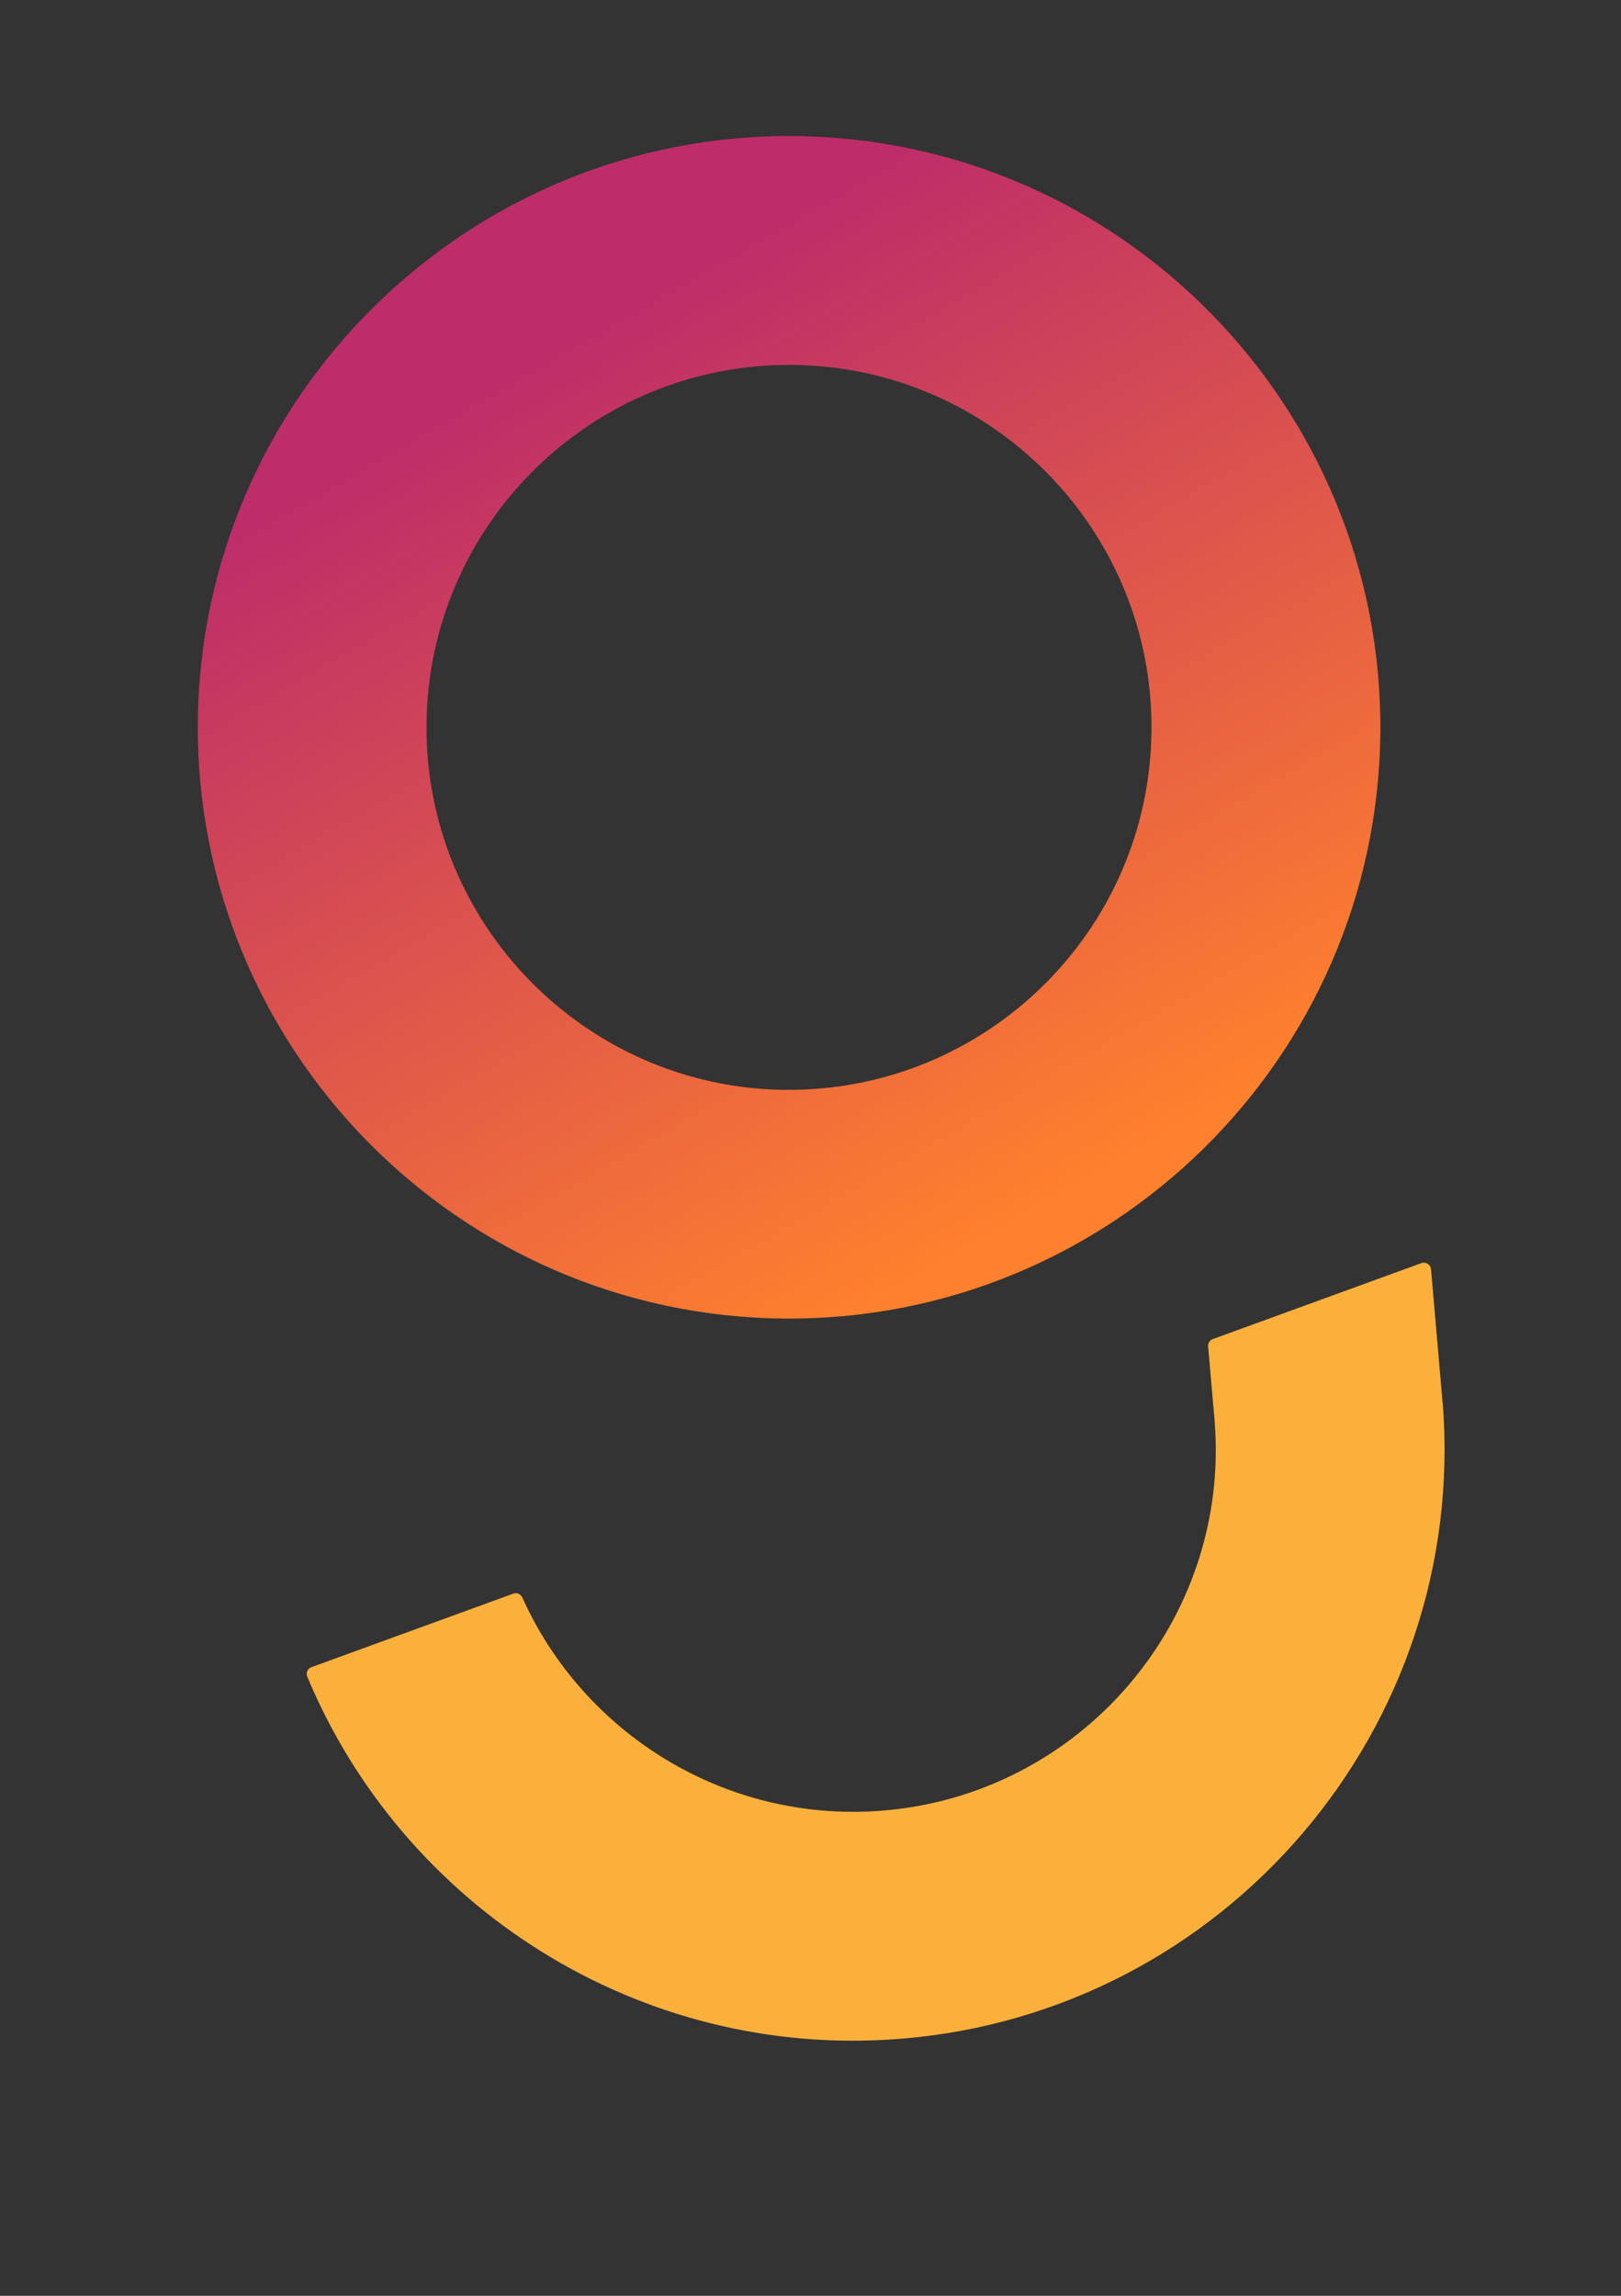
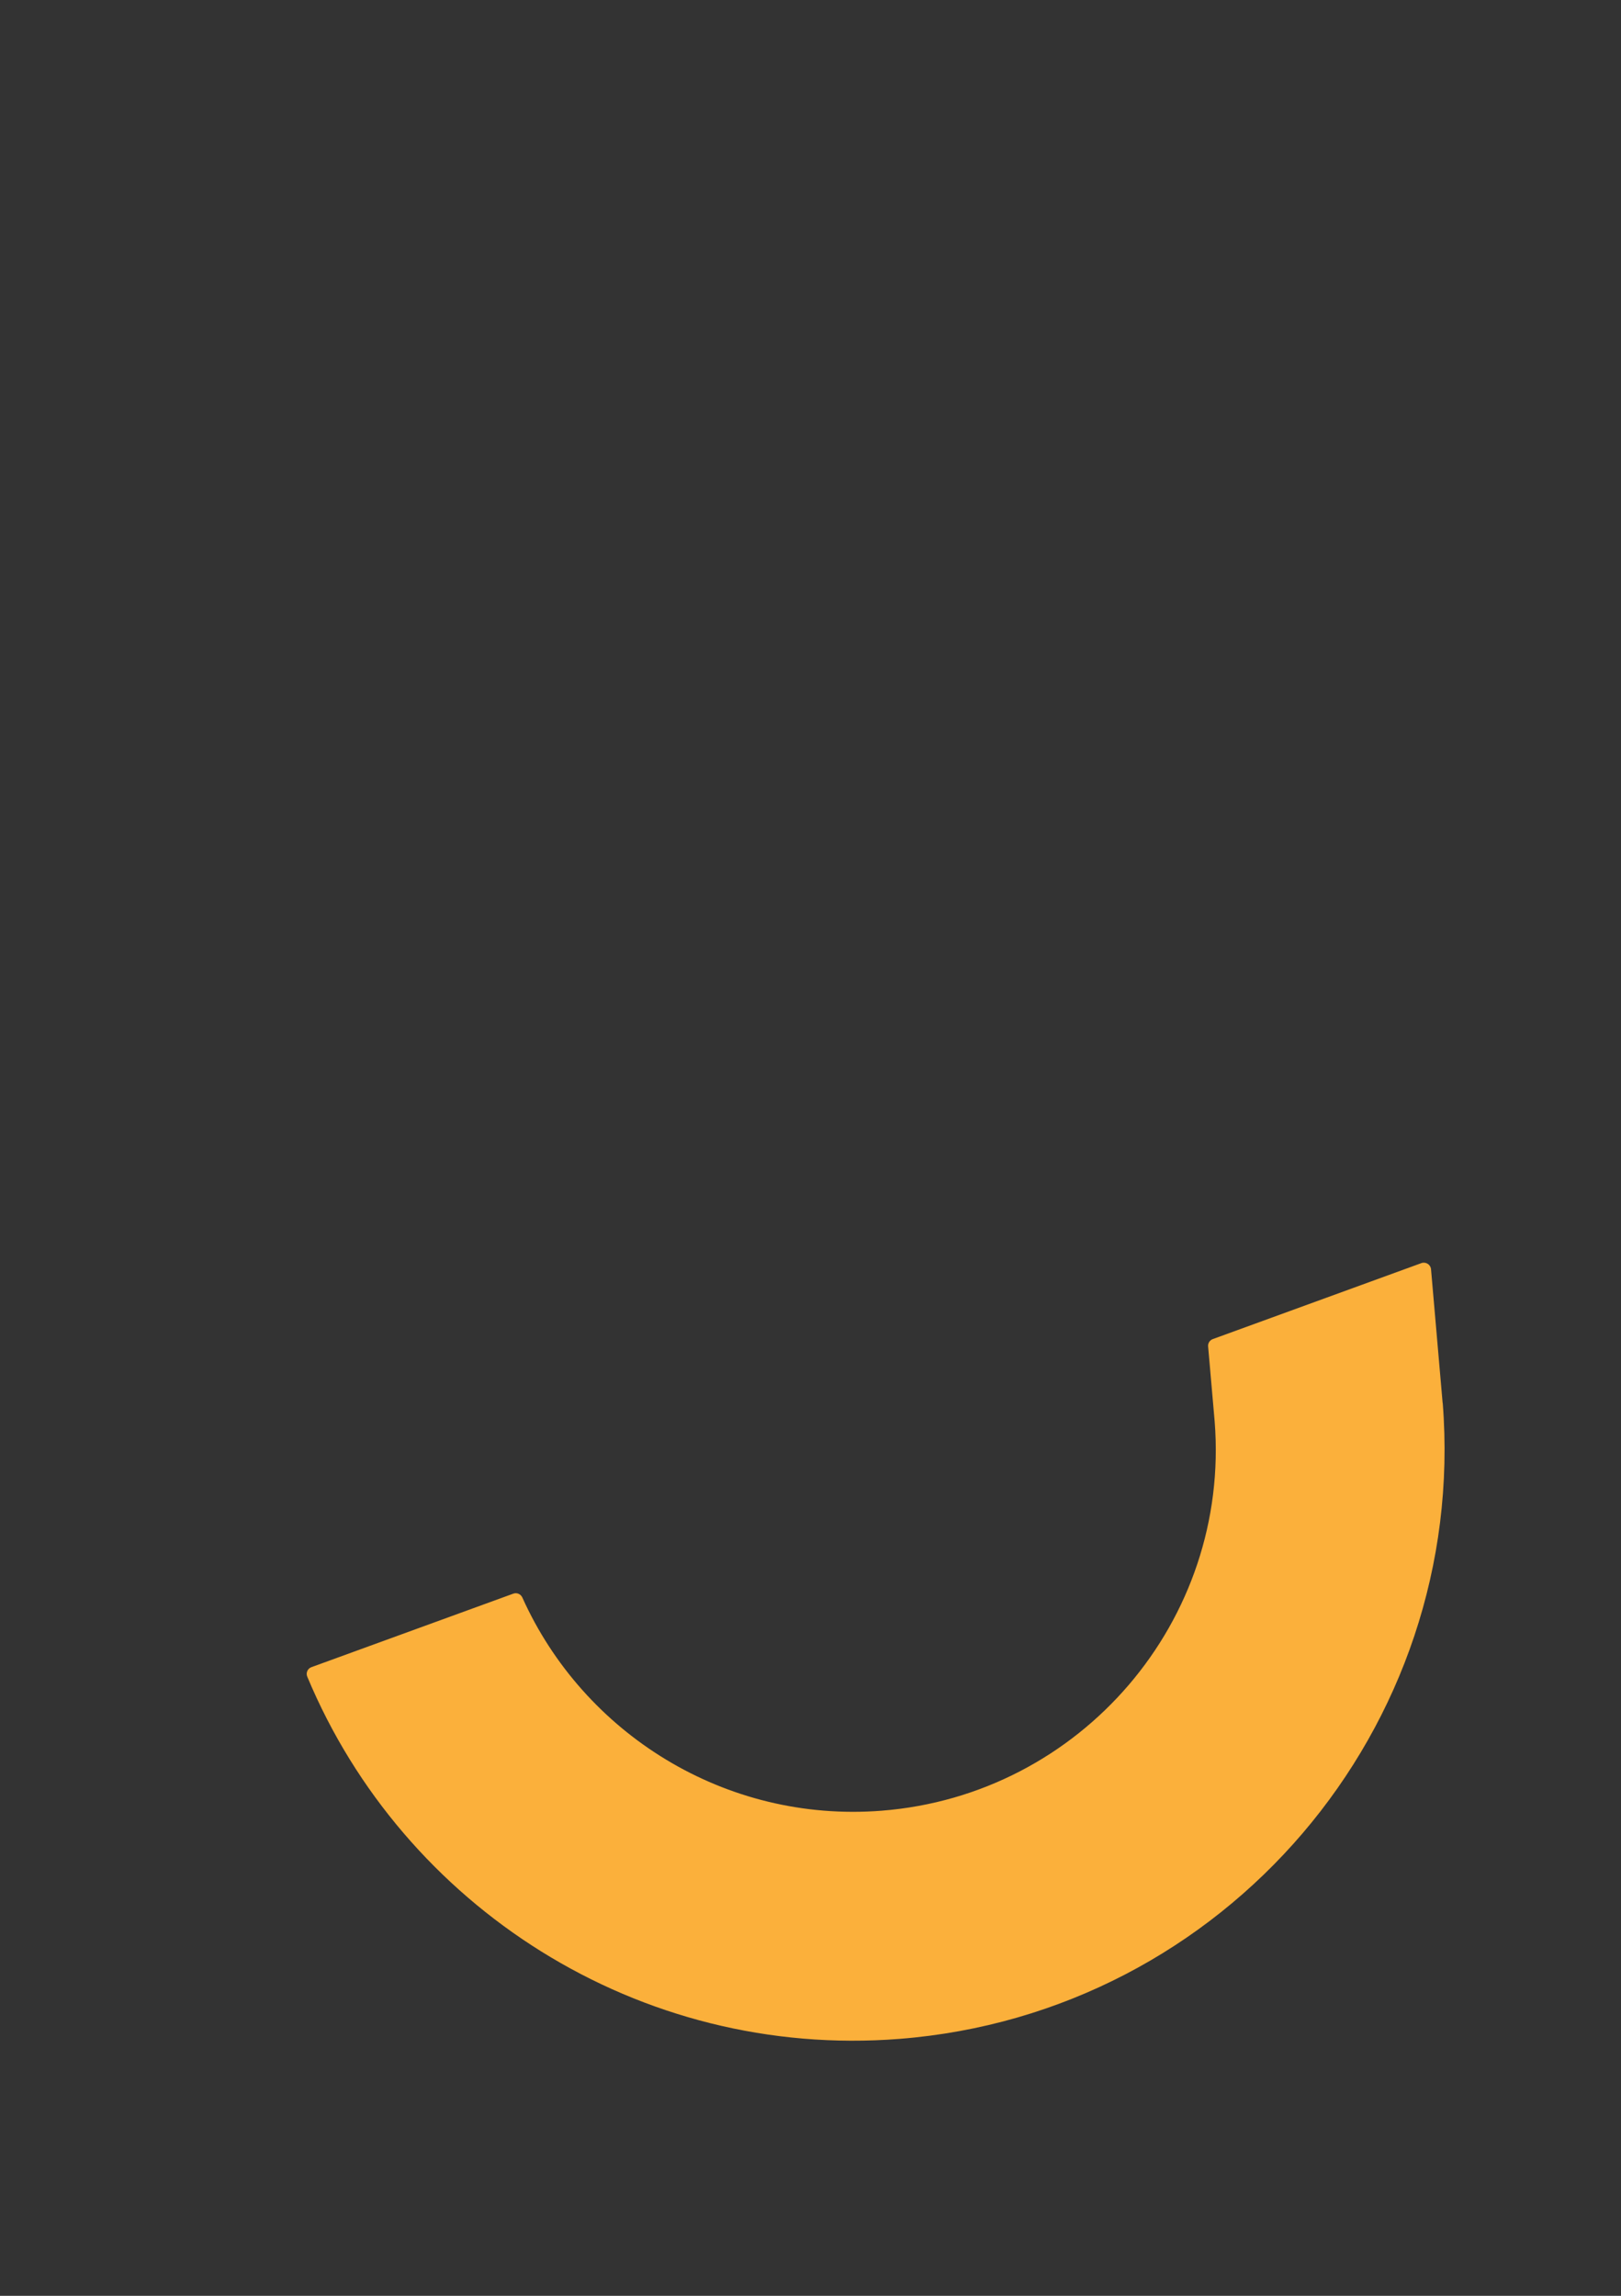
<svg xmlns="http://www.w3.org/2000/svg" viewBox="659.776 430.364 163.404 231.429" version="1.1" id="Layer_1" style="max-height: 500px" width="163.404" height="231.429">
  <rect x="659.776" y="430.364" width="163.404" height="231.429" fill="#333333" stroke="none" />
  <defs>
    <style>
      .st0 {
        fill: url(#linear-gradient);
      }

      .st1 {
        fill: #fff;
      }

      .st2 {
        fill: #fbb03b;
      }
    </style>
    <linearGradient gradientUnits="userSpaceOnUse" y2="457.25" x2="712.51" y1="551.01" x1="766.64" id="linear-gradient">
      <stop stop-color="#ff802d" offset="0" />
      <stop stop-color="#bd2d69" offset=".92" />
    </linearGradient>
  </defs>
  <g>
    <path d="M855.2,495.36c-6.38,0-10.83-2.34-13.28-7.01l6.56-3.88c1.25,2.45,3.53,3.71,6.84,3.71,2.22,0,3.71-1.03,3.71-2.22s-.97-2.11-4.85-2.96c-7.24-1.6-10.83-4.9-10.83-9.86,0-2.79,1.14-5.13,3.42-6.9,2.34-1.82,5.07-2.74,8.27-2.74,5.64,0,9.75,2.45,11.74,6.16l-6.44,3.82c-1.14-1.94-2.96-2.91-5.53-2.91-1.82,0-3.19,1.03-3.19,2.22,0,1.31,1.31,2.22,3.99,2.79,7.7,1.6,11.74,4.62,11.74,9.92,0,5.87-4.62,9.86-12.14,9.86Z" class="st1" />
    <path d="M876.58,468.17c3.25-3.08,7.24-4.62,11.86-4.62s8.55,1.54,11.74,4.56c3.19,3.02,4.79,6.73,4.79,11.23s-1.6,8.38-4.85,11.46c-3.25,3.02-7.18,4.56-11.8,4.56s-8.61-1.48-11.8-4.5-4.79-6.78-4.79-11.34,1.6-8.32,4.84-11.34ZM883.02,485.05c1.42,1.43,3.25,2.17,5.36,2.17,4.28,0,7.47-3.25,7.47-7.81,0-2.22-.74-4.1-2.17-5.53-1.42-1.48-3.25-2.22-5.36-2.22s-3.88.74-5.3,2.22c-1.42,1.43-2.17,3.31-2.17,5.53s.74,4.16,2.17,5.64Z" class="st1" />
    <path d="M931.13,456.03c-.74-.23-1.65-.34-2.74-.34-3.42,0-5.42,1.88-5.42,5.36v3.19h7.98v7.58h-7.92v22.86h-8.89v-22.86h-5.47v-7.58h5.47v-3.02c0-7.92,4.22-13.11,12.83-13.11,1.48,0,2.85.23,4.16.63v7.3Z" class="st1" />
    <path d="M954.85,494.51c-1.31.4-2.68.57-4.16.57-7.92,0-12.08-4.33-12.08-11.46v-11.69h-5.47v-7.7h5.59v-9.52h8.78v9.52h7.53v7.7h-7.53v10.6c0,3.48,1.82,4.85,5.3,4.85.74,0,1.43-.06,2.05-.23v7.35Z" class="st1" />
    <path d="M998.62,464.24h8.89l-9.58,30.44h-8.72l-6.21-19.44h-.06l-6.27,19.44h-8.61l-9.46-30.44h9.12l5.47,18.87h.06l5.7-18.87h8.21l5.7,19.04,5.76-19.04Z" class="st1" />
    <path d="M1012.93,492.8c-1.99-1.65-2.96-3.88-2.96-6.61v-.11c0-3.59,1.77-6.21,4.5-7.52,2.79-1.31,5.64-1.82,9.06-1.82h3.02c1.6,0,2.39-.74,2.39-2.22,0-2.11-1.71-3.76-4.9-3.76-3.02,0-5.24,1.37-6.78,4.1l-6.79-4.05c2.62-4.85,7.3-7.24,13.97-7.24,8.04,0,13.23,4.28,13.23,12.26v18.87h-8.21v-3.76l-.12-.06c-2.05,2.91-5.07,4.39-9.12,4.39-2.85,0-5.3-.8-7.3-2.45ZM1028.89,482.88v-.68h-5.36c-2.56,0-4.62,1.2-4.62,3.48,0,2.05,1.6,3.08,3.88,3.08,3.82,0,6.1-2.51,6.1-5.87Z" class="st1" />
    <path d="M1064.86,472.9c-.69-.11-1.37-.17-2.11-.17-5.76,0-8.27,3.59-8.27,9.06v12.88h-8.89v-30.44h8.84v4.67h.06c1.31-2.79,4.56-5.02,8.61-5.02.74,0,1.31.06,1.77.23v8.78Z" class="st1" />
    <path d="M1076.32,481.91c.51,3.71,3.71,5.99,7.53,5.99,2.68,0,5.42-1.43,6.78-3.65l6.44,4.22c-2.57,4.62-6.9,6.9-13.11,6.9-4.73,0-8.66-1.48-11.91-4.45-3.19-3.02-4.79-6.84-4.79-11.52,0-4.39,1.6-8.1,4.73-11.23,3.19-3.14,7.01-4.67,11.4-4.67s8.15,1.42,10.95,4.22c2.79,2.79,4.22,6.5,4.22,11,0,1.43-.06,2.51-.11,3.19h-22.12ZM1089.66,476.04c-.23-2.68-2.45-5.3-6.5-5.3-1.82,0-3.36.57-4.56,1.77-1.2,1.14-1.88,2.34-2.05,3.53h13.11Z" class="st1" />
  </g>
  <g>
    <path d="M871.05,550.58v-8.32c-1.08,2.57-2.74,4.67-5.07,6.33-2.28,1.65-4.9,2.45-7.81,2.45-4.39,0-7.92-1.54-10.66-4.62-2.68-3.08-4.05-6.78-4.05-11.12s1.37-8.04,4.16-11.06c2.79-3.08,6.27-4.62,10.55-4.62,5.93,0,10.66,3.48,12.88,8.67v-24.11h2.17v46.4h-2.17ZM867.46,544.88c2.45-2.68,3.65-5.81,3.65-9.46v-.17c0-3.59-1.2-6.73-3.59-9.41-2.39-2.68-5.47-4.05-9.24-4.05s-6.73,1.25-9.06,3.82c-2.34,2.56-3.48,5.76-3.48,9.58v.06c0,3.88,1.14,7.13,3.48,9.75,2.34,2.57,5.36,3.88,9.06,3.88s6.78-1.31,9.18-3.99Z" class="st1" />
    <path d="M910.33,535.76h-26.22c.06,3.59,1.25,6.67,3.65,9.29,2.39,2.62,5.47,3.93,9.18,3.93,4.62,0,8.55-2.45,10.6-6.27l1.94,1.25c-2.34,4.33-7.13,7.13-12.66,7.13-4.33,0-7.92-1.54-10.83-4.62-2.85-3.14-4.28-6.84-4.28-11.17v-.11c0-4.16,1.43-7.75,4.22-10.89,2.85-3.14,6.33-4.67,10.43-4.67,4.67,0,8.15,1.48,10.49,4.5,2.34,3.02,3.48,6.73,3.48,11.12v.51ZM907.99,533.71c-.29-5.47-3.42-11.97-11.74-11.97-3.14,0-5.93,1.2-8.32,3.65-2.34,2.39-3.65,5.19-3.82,8.32h23.89Z" class="st1" />
    <path d="M929.48,550.58h-2.34l-13.51-30.44h2.51l12.14,28.05,12.2-28.05h2.45l-13.45,30.44Z" class="st1" />
    <path d="M975.08,535.76h-26.22c.06,3.59,1.25,6.67,3.65,9.29,2.39,2.62,5.47,3.93,9.18,3.93,4.62,0,8.55-2.45,10.6-6.27l1.94,1.25c-2.34,4.33-7.13,7.13-12.66,7.13-4.33,0-7.92-1.54-10.83-4.62-2.85-3.14-4.28-6.84-4.28-11.17v-.11c0-4.16,1.43-7.75,4.22-10.89,2.85-3.14,6.33-4.67,10.43-4.67,4.67,0,8.15,1.48,10.49,4.5s3.48,6.73,3.48,11.12v.51ZM972.75,533.71c-.29-5.47-3.42-11.97-11.74-11.97-3.14,0-5.93,1.2-8.32,3.65-2.34,2.39-3.65,5.19-3.82,8.32h23.89Z" class="st1" />
    <path d="M985.68,550.58h-2.28v-46.4h2.28v46.4Z" class="st1" />
    <path d="M998.68,546.59c-3.02-3.02-4.5-6.73-4.5-11.12s1.48-8.27,4.45-11.29c3.02-3.02,6.73-4.56,11.17-4.56s8.09,1.48,11.06,4.5c3.02,3.02,4.5,6.73,4.5,11.12s-1.48,8.21-4.45,11.29c-2.96,3.02-6.67,4.56-11.17,4.56s-8.04-1.48-11.06-4.5ZM1000.28,525.67c-2.45,2.62-3.71,5.81-3.71,9.63s1.25,7.01,3.76,9.69c2.51,2.68,5.64,3.99,9.46,3.99s6.96-1.31,9.46-3.93c2.51-2.62,3.76-5.81,3.76-9.63s-1.25-7.07-3.82-9.69c-2.57-2.68-5.7-3.99-9.52-3.99s-6.9,1.31-9.41,3.93Z" class="st1" />
-     <path d="M1036.07,520.14v8.27c2.11-5.19,6.96-8.78,12.83-8.78,4.28,0,7.81,1.54,10.6,4.62,2.79,3.08,4.16,6.78,4.16,11.06s-1.37,7.98-4.16,11.12c-2.74,3.08-6.27,4.62-10.6,4.62-5.93,0-10.78-3.59-12.83-8.67v23.2h-2.22v-45.43h2.22ZM1057.85,545.05c2.34-2.56,3.48-5.81,3.48-9.63v-.06c0-3.82-1.2-7.07-3.53-9.63-2.34-2.62-5.3-3.93-9.01-3.93s-6.84,1.37-9.23,4.05c-2.39,2.68-3.59,5.81-3.59,9.41v.17c0,3.65,1.2,6.78,3.65,9.46,2.45,2.68,5.47,3.99,9.18,3.99s6.78-1.25,9.06-3.82Z" class="st1" />
+     <path d="M1036.07,520.14v8.27s-1.37,7.98-4.16,11.12c-2.74,3.08-6.27,4.62-10.6,4.62-5.93,0-10.78-3.59-12.83-8.67v23.2h-2.22v-45.43h2.22ZM1057.85,545.05c2.34-2.56,3.48-5.81,3.48-9.63v-.06c0-3.82-1.2-7.07-3.53-9.63-2.34-2.62-5.3-3.93-9.01-3.93s-6.84,1.37-9.23,4.05c-2.39,2.68-3.59,5.81-3.59,9.41v.17c0,3.65,1.2,6.78,3.65,9.46,2.45,2.68,5.47,3.99,9.18,3.99s6.78-1.25,9.06-3.82Z" class="st1" />
    <path d="M1093.42,550.58v-18.36c0-6.56-3.59-10.49-9.23-10.49-2.51,0-4.79,1.03-6.78,3.08-2,2.05-3.02,4.67-3.02,7.81v17.96h-2.22v-30.44h2.22v6.33c1.43-3.65,5.07-6.84,10.03-6.84,5.64,0,9.12,3.14,10.55,7.87,1.65-4.33,5.64-7.87,10.72-7.87,3.65,0,6.44,1.2,8.32,3.53,1.94,2.34,2.91,5.24,2.91,8.84v18.58h-2.22v-18.24c0-6.61-3.53-10.6-9.29-10.6-2.57,0-4.79,1.03-6.78,3.02-2,2-2.96,4.62-2.96,7.81v18.01h-2.22Z" class="st1" />
    <path d="M1153.56,535.76h-26.22c.06,3.59,1.25,6.67,3.65,9.29,2.39,2.62,5.47,3.93,9.18,3.93,4.62,0,8.55-2.45,10.6-6.27l1.94,1.25c-2.34,4.33-7.13,7.13-12.66,7.13-4.33,0-7.92-1.54-10.83-4.62-2.85-3.14-4.28-6.84-4.28-11.17v-.11c0-4.16,1.43-7.75,4.22-10.89,2.85-3.14,6.33-4.67,10.43-4.67,4.67,0,8.15,1.48,10.49,4.5s3.48,6.73,3.48,11.12v.51ZM1151.22,533.71c-.29-5.47-3.42-11.97-11.74-11.97-3.13,0-5.93,1.2-8.32,3.65-2.34,2.39-3.65,5.19-3.82,8.32h23.89Z" class="st1" />
    <path d="M1184,523.16c2.17,2.34,3.25,5.36,3.25,9.12v18.3h-2.28v-17.84c0-7.01-3.76-11-10.15-11-3.02,0-5.53,1.08-7.64,3.25-2.05,2.11-3.08,4.85-3.08,8.1v17.5h-2.22v-30.44h2.22v6.73c1.65-4.39,5.99-7.24,11.06-7.24,3.76,0,6.73,1.2,8.84,3.53Z" class="st1" />
    <path d="M1201.5,522.19v20.12c0,4.28,1.88,6.38,5.7,6.38.74,0,1.6-.11,2.45-.28v2.05c-.97.23-1.88.34-2.62.34-5.19,0-7.75-2.74-7.75-8.27v-20.35h-5.76v-2.05h5.76v-8.72h2.22v8.72h8.15v2.05h-8.15Z" class="st1" />
  </g>
  <g>
-     <path d="M739.84,444.08c32.87.29,59.37,27.26,59.08,60.12s-27.26,59.37-60.12,59.08c-32.87-.29-59.37-27.26-59.08-60.12s27.26-59.37,60.12-59.08ZM739,540.22c20.15.18,36.68-16.07,36.85-36.22.18-20.15-16.07-36.68-36.22-36.85s-36.68,16.07-36.86,36.22c-.18,20.15,16.07,36.68,36.22,36.86Z" class="st0" />
    <path d="M805.2,571.79l-1.17-13.48c-.04-.47-.52-.78-.97-.62l-21.03,7.66c-.31.11-.5.42-.47.74l.66,7.56c1.58,20.08-13.48,37.66-33.57,39.24-15.79,1.24-30.07-7.8-36.22-21.49-.16-.35-.55-.52-.91-.39l-20.35,7.41c-.39.14-.58.58-.42.96,9.65,23.14,33.39,38.58,59.71,36.51,32.77-2.58,57.32-31.33,54.75-64.1Z" class="st2" />
  </g>
</svg>